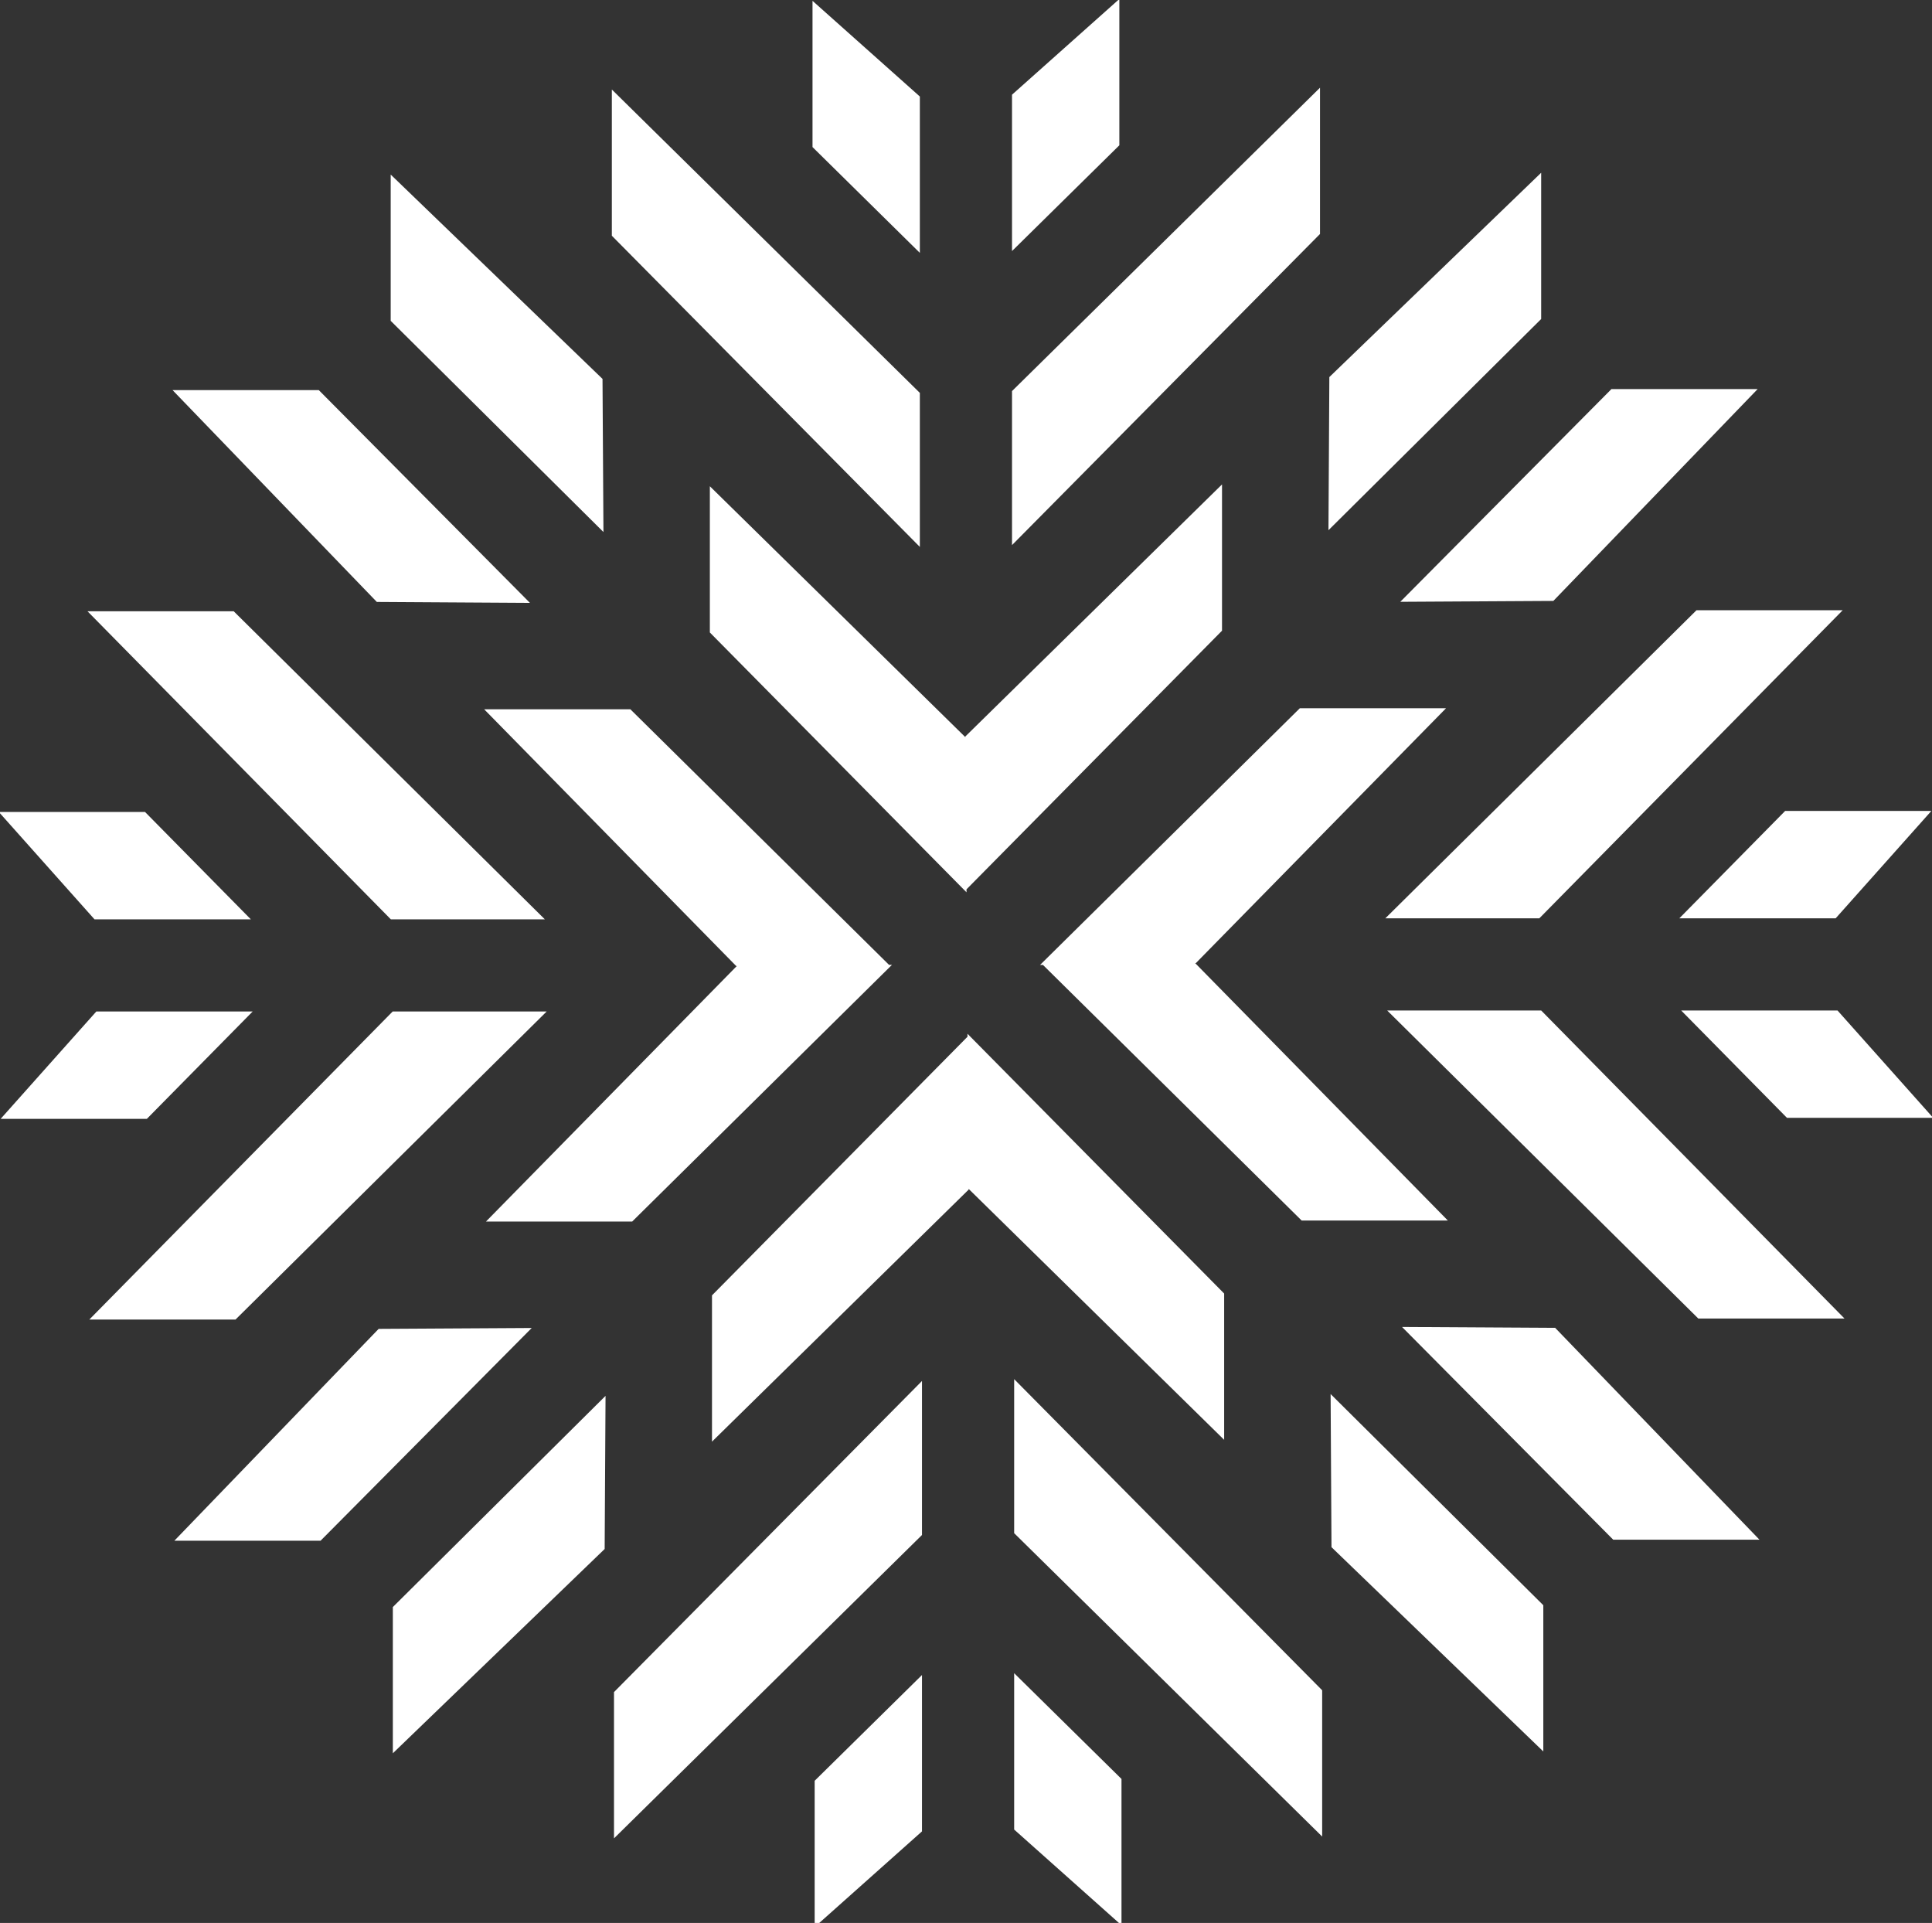
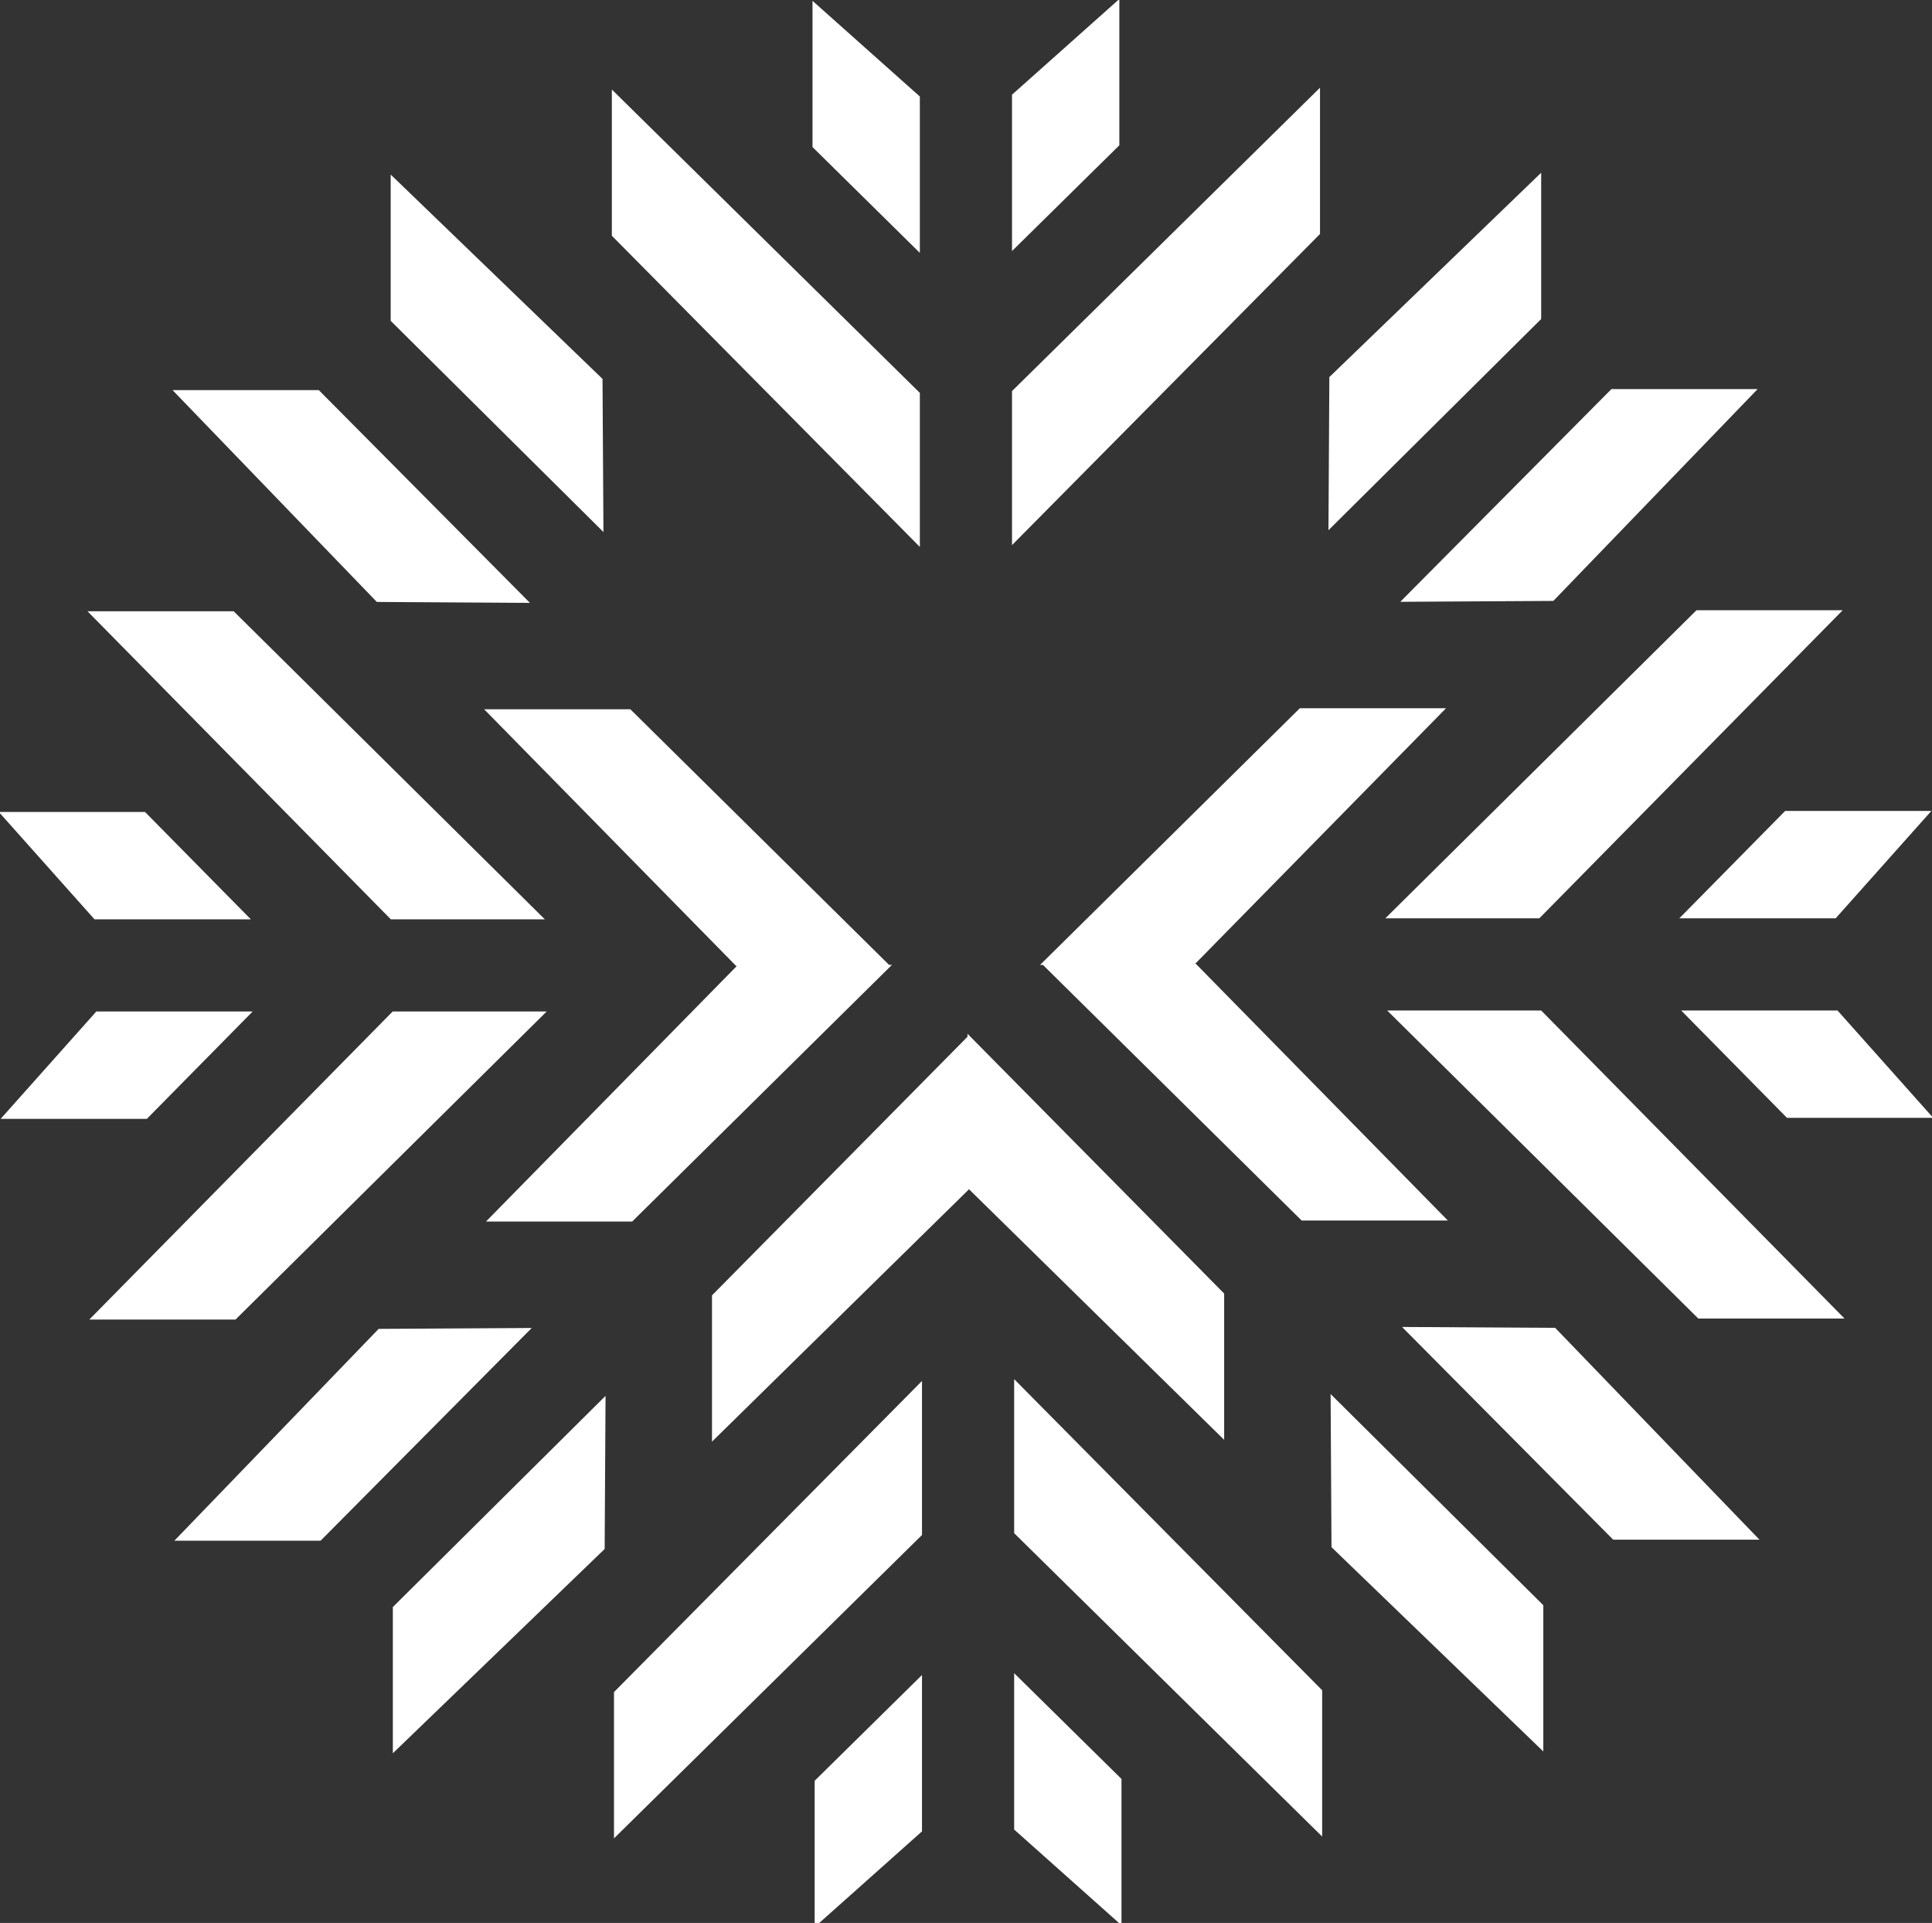
<svg xmlns="http://www.w3.org/2000/svg" id="레이어_2" data-name="레이어 2" viewBox="0 0 414 412">
  <rect x="0" y="0" width="414" height="412" fill="#333333" stroke="none" />
  <polygon points="197.11 84.18 131.11 19.18 131.11 50.51 197.11 117.18 197.11 84.18" style="fill:#fff" />
  <polygon points="197.11 20.68 174.11 0.18 174.11 31.51 197.11 54.18 197.11 20.68" style="fill:#fff" />
  <polygon points="129.11 81.18 83.72 37.4 83.72 68.74 129.31 113.99 129.11 81.18" style="fill:#fff" />
-   <polygon points="152.11 135.51 207.11 191.18 207.11 190.54 261.86 135.13 261.86 103.79 206.86 157.79 206.86 157.94 152.11 104.18 152.11 135.51" style="fill:#fff" />
  <polygon points="282.86 18.79 216.86 83.79 216.86 116.79 282.86 50.13 282.86 18.79" style="fill:#fff" />
  <polygon points="239.86 -0.21 216.86 20.29 216.86 53.79 239.86 31.13 239.86 -0.21" style="fill:#fff" />
  <polygon points="330.25 37.01 284.86 80.79 284.67 113.6 330.25 68.35 330.25 37.01" style="fill:#fff" />
  <polygon points="217.32 328.49 283.32 393.49 283.32 362.15 217.32 295.49 217.32 328.49" style="fill:#fff" />
  <polygon points="217.32 391.99 240.32 412.49 240.32 381.15 217.32 358.49 217.32 391.99" style="fill:#fff" />
  <polygon points="285.32 331.49 330.71 375.26 330.71 343.93 285.13 298.68 285.32 331.49" style="fill:#fff" />
  <polygon points="262.32 277.15 207.32 221.49 207.32 222.13 152.57 277.54 152.57 308.88 207.57 254.88 207.57 254.73 262.32 308.49 262.32 277.15" style="fill:#fff" />
  <polygon points="131.57 393.88 197.57 328.88 197.57 295.88 131.57 362.54 131.57 393.88" style="fill:#fff" />
  <polygon points="174.57 412.88 197.57 392.38 197.57 358.88 174.57 381.54 174.57 412.88" style="fill:#fff" />
  <polygon points="84.18 375.65 129.57 331.88 129.76 299.07 84.18 344.32 84.18 375.65" style="fill:#fff" />
  <polygon points="117.14 216.72 84.14 216.72 19.14 282.72 50.47 282.72 117.14 216.72" style="fill:#fff" />
  <polygon points="54.14 216.72 20.64 216.72 0.14 239.72 31.47 239.72 54.14 216.72" style="fill:#fff" />
  <polygon points="81.14 284.72 37.36 330.11 68.69 330.11 113.94 284.53 81.14 284.72" style="fill:#fff" />
  <polygon points="135.47 261.72 191.14 206.72 190.5 206.72 135.08 151.97 103.75 151.97 157.75 206.97 157.89 206.97 104.14 261.72 135.47 261.72" style="fill:#fff" />
  <polygon points="116.75 196.97 50.08 130.97 18.75 130.97 83.75 196.97 116.75 196.97" style="fill:#fff" />
  <polygon points="53.75 196.97 31.08 173.97 -0.25 173.97 20.25 196.97 53.75 196.97" style="fill:#fff" />
  <polygon points="113.56 129.17 68.31 83.58 36.97 83.58 80.75 128.97 113.56 129.17" style="fill:#fff" />
  <polygon points="296.86 196.75 329.86 196.75 394.86 130.75 363.53 130.75 296.86 196.75" style="fill:#fff" />
  <polygon points="359.86 196.75 393.36 196.75 413.86 173.75 382.53 173.75 359.86 196.75" style="fill:#fff" />
  <polygon points="332.86 128.75 376.64 83.36 345.31 83.36 300.06 128.94 332.86 128.75" style="fill:#fff" />
  <polygon points="278.53 151.75 222.86 206.75 223.5 206.75 278.92 261.5 310.25 261.5 256.25 206.5 256.11 206.5 309.86 151.75 278.53 151.75" style="fill:#fff" />
  <polygon points="297.25 216.5 363.92 282.5 395.25 282.5 330.25 216.5 297.25 216.5" style="fill:#fff" />
  <polygon points="360.25 216.5 382.92 239.5 414.25 239.5 393.75 216.5 360.25 216.5" style="fill:#fff" />
  <polygon points="300.44 284.31 345.69 329.89 377.03 329.89 333.25 284.5 300.44 284.31" style="fill:#fff" />
</svg>